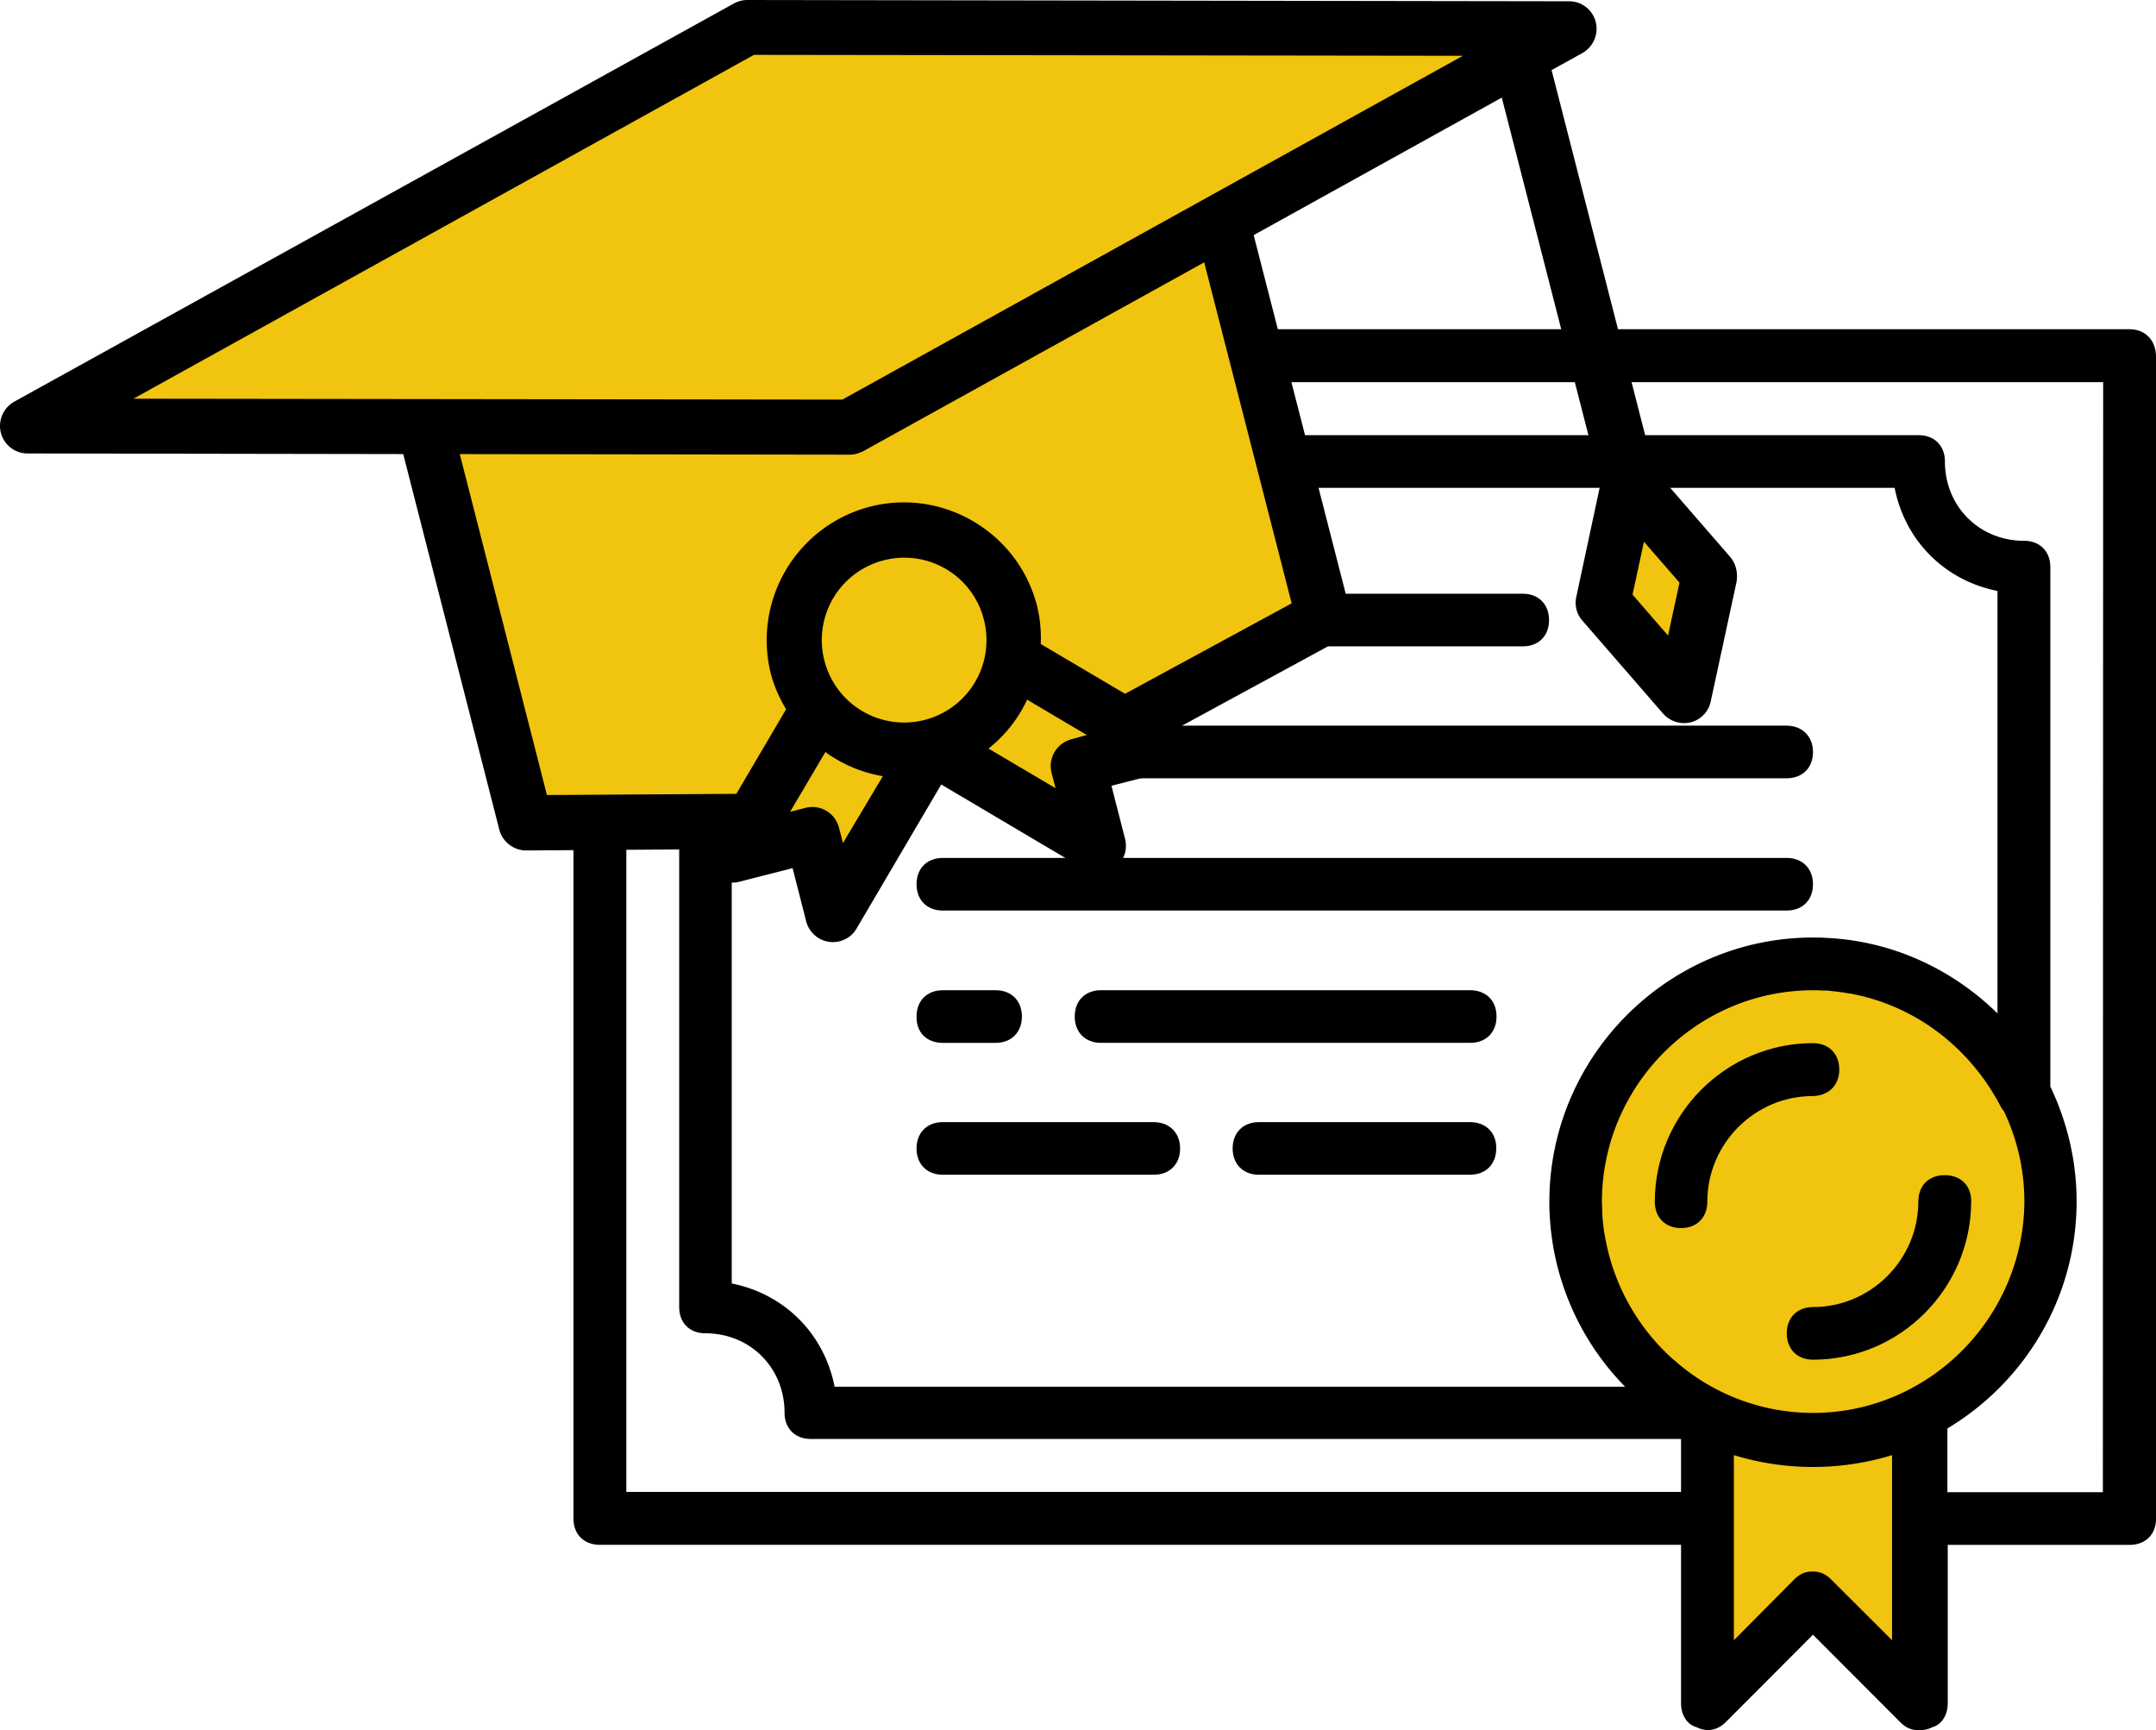
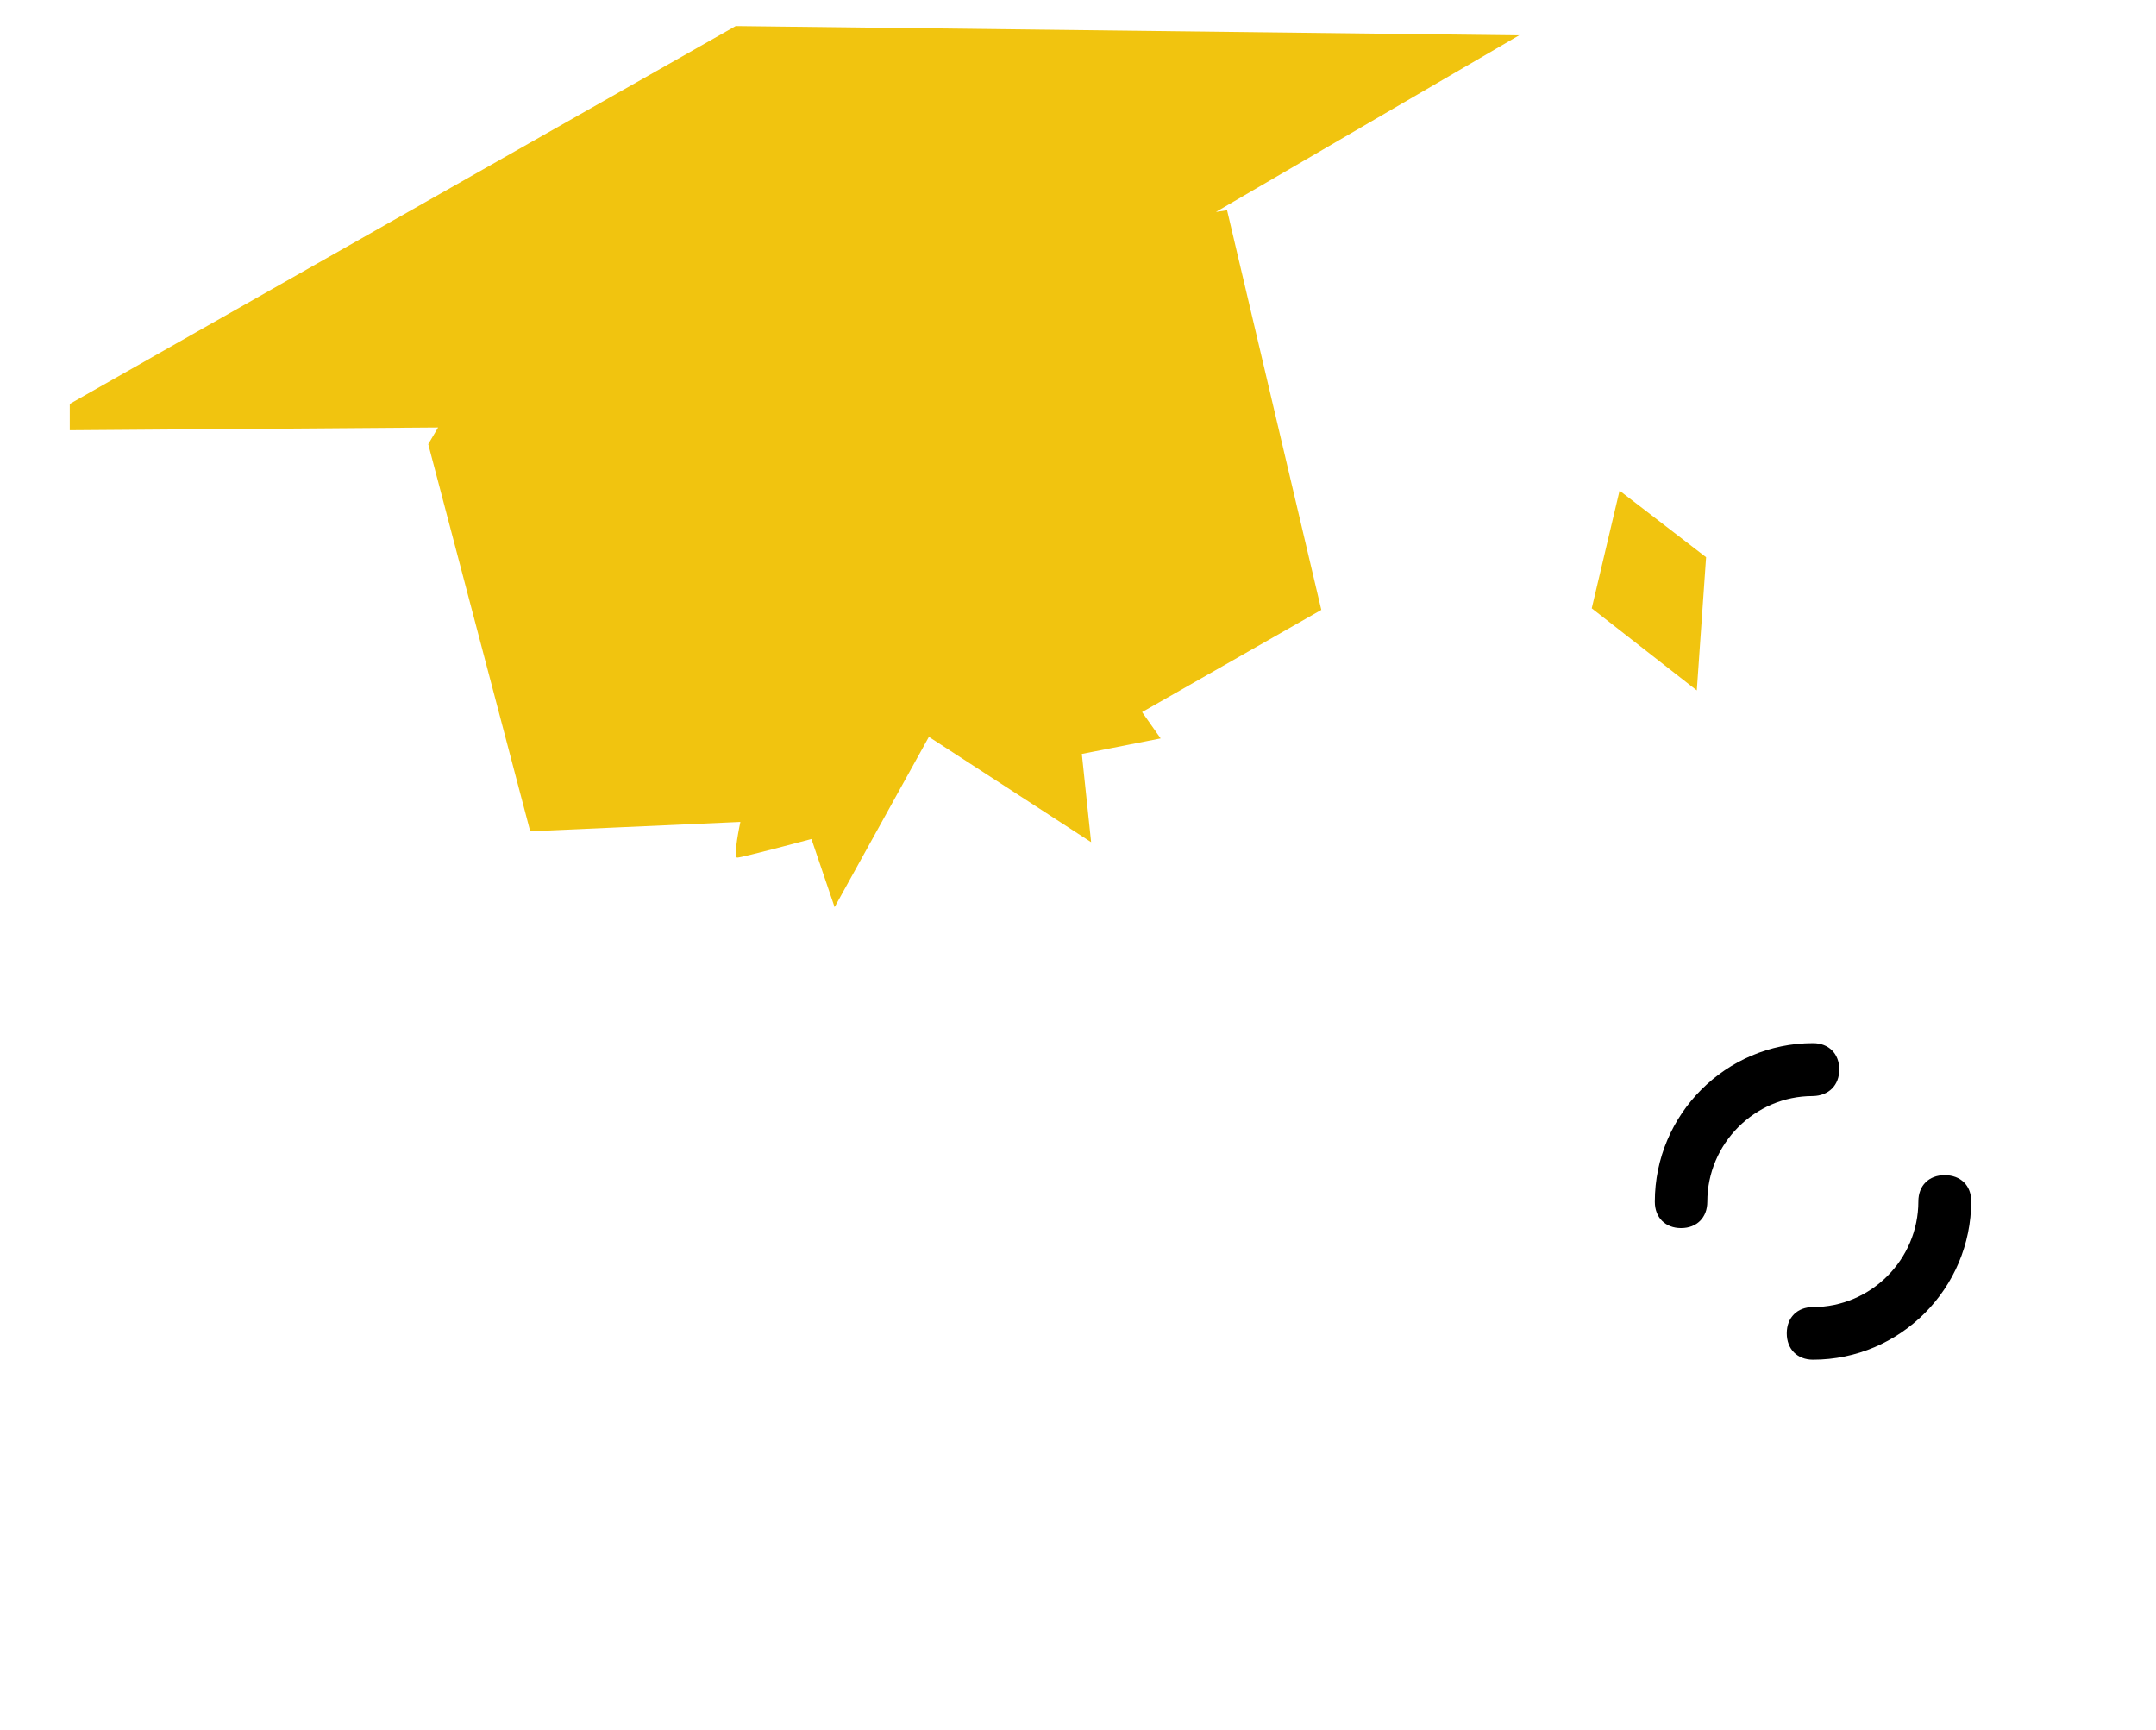
<svg xmlns="http://www.w3.org/2000/svg" width="81" height="65">
-   <path fill="#F1C40F" d="M64.153 53.688l.233 10.009 3.6-3.378 4.528 3.144-.116-10.822 3.482-2.791.929-5.005-1.741-5.239-5.806-3.022-3.25-.117-3.483 1.978-2.322 3.257-1.162 5.818.931 2.095z" />
  <path d="M73.059 44.149c-.592 0-.987.393-.987.985 0 2.188-1.786 3.971-3.958 3.971-.592 0-.986.393-.986.985 0 .596.395.992.986.992 3.273 0 5.943-2.678 5.943-5.959 0-.581-.393-.974-.998-.974zM69.101 40.179c0-.593-.396-.989-.987-.989-3.273 0-5.943 2.678-5.943 5.959 0 .593.393.989.986.989.592 0 .986-.396.986-.989 0-2.188 1.787-3.971 3.959-3.971.603-.01.999-.407.999-.999z" />
-   <path d="M80.002 12.369h-57.47c-.592 0-.987.396-.987.989v43.694c0 .593.396.985.987.985h40.624v5.959c0 .396.197.789.592.896.395.196.789.106 1.092-.197l3.273-3.28 3.273 3.28c.198.199.396.305.698.305.104 0 .303 0 .5-.106.394-.107.592-.5.592-.896v-5.959h6.838c.591 0 .986-.393.986-.985V13.372c-.012-.593-.406-1.003-.998-1.003zM68.113 53.082a7.848 7.848 0 01-5.004-1.803c-.059-.044-.117-.106-.175-.151-.011-.01-.034-.024-.046-.034a8.007 8.007 0 01-2.566-4.515c-.012-.035-.012-.08-.021-.114-.012-.062-.024-.131-.037-.189-.01-.093-.021-.187-.033-.279 0-.034-.013-.082-.013-.117-.011-.09-.011-.172-.022-.266v-.106c0-.117-.012-.23-.012-.358 0-4.363 3.564-7.947 7.93-7.947.115 0 .244 0 .359.01h.105c.093 0 .173.011.266.024.047 0 .093.014.14.014l.257.034c.068.011.139.021.207.035.024 0 .047.01.083.01 2.392.445 4.458 1.989 5.631 4.236.034.068.081.127.127.186a7.885 7.885 0 01.766 3.385c-.024 4.375-3.588 7.945-7.942 7.945zm6.932-15.009c-1.684-1.651-3.937-2.723-6.433-2.837-.161-.014-.337-.014-.499-.014-5.445 0-9.904 4.467-9.904 9.926 0 .162 0 .338.013.5a9.925 9.925 0 002.831 6.448H31.356c-.394-1.992-1.881-3.481-3.865-3.877V22.202c1.984-.396 3.471-1.886 3.865-3.874H71.18c.393 1.988 1.879 3.478 3.865 3.874v15.871zm-3.961 23.549l-2.286-2.281c-.196-.193-.394-.3-.696-.3-.301 0-.499.106-.697.3l-2.264 2.281v-6.954a10.15 10.15 0 005.943 0v6.954zm7.92-5.562h-5.841v-2.395c2.902-1.734 4.854-4.911 4.854-8.53 0-1.544-.361-2.998-.987-4.315V21.306c0-.593-.396-.989-.987-.989-1.683 0-2.973-1.292-2.973-2.978 0-.596-.395-.989-.986-.989H30.461c-.591 0-.986.394-.986.989 0 1.686-1.288 2.978-2.972 2.978-.593 0-.986.396-.986.989v27.8c0 .593.394.985.986.985 1.684 0 2.972 1.296 2.972 2.981 0 .593.395.988.986.988h32.695v1.989H23.531V14.357h55.484l-.011 41.703z" />
-   <path d="M45.322 24.283h11.891c.591 0 .984-.393.984-.985 0-.596-.394-.992-.984-.992H45.322c-.591 0-.986.396-.986.992 0 .593.395.985.986.985zM67.115 27.262H35.419c-.591 0-.985.399-.985.992s.394.985.985.985h31.708c.591 0 .986-.393.986-.985 0-.582-.395-.992-.998-.992zM67.115 32.231H35.419c-.591 0-.985.396-.985.989 0 .596.394.988.985.988h31.708c.591 0 .986-.393.986-.988 0-.592-.395-.989-.998-.989zM55.227 37.201H41.365c-.594 0-.988.393-.988.989 0 .593.394.989.988.989h13.873c.592 0 .986-.396.986-.989.001-.596-.394-.989-.997-.989zM35.419 39.18h1.986c.591 0 .987-.396.987-.989 0-.597-.396-.989-.987-.989h-1.986c-.591 0-.985.393-.985.989-.013.592.381.989.985.989zM43.337 42.157h-7.918c-.591 0-.985.396-.985.989s.394.988.985.988h7.931c.592 0 .986-.396.986-.988 0-.583-.395-.989-.999-.989zM55.227 42.157h-7.93c-.592 0-.987.396-.987.989s.396.988.987.988h7.93c.592 0 .986-.396.986-.988.012-.583-.383-.989-.986-.989z" />
  <g fill="#F1C40F">
    <path d="M27.64.979L2.621 15.175v.989l13.839-.104-.371.627 3.831 14.544 7.896-.352s-.29 1.341-.117 1.341c.174 0 2.787-.699 2.787-.699l.87 2.561 3.542-6.4 6.095 3.957-.349-3.315 2.961-.583-.697-.989 6.733-3.839L46.101 7.9l-.42.062 11.39-6.634L27.64.979zM60.846 18.432l-1.045 4.422 3.947 3.084.349-5.004z" />
  </g>
  <g>
-     <path d="M65.001 20.92l-2.868-3.302-3.841-14.985 1.161-.641c.406-.234.615-.71.498-1.165a1.029 1.029 0 00-.998-.779L28.07 0c-.173 0-.347.048-.498.131L.532 15.092c-.408.231-.616.71-.5 1.165.117.451.522.779.999.779l14.118.023 3.611 14.113c.117.452.535.779 1.009.779l6.745-.045c-.057.289 0 .593.186.838.255.334.673.485 1.08.382l1.998-.51.51 1.999a1.037 1.037 0 001.265.745c.256-.068.489-.23.628-.476l3.181-5.411 5.387 3.188c.244.142.522.176.777.117a.96.96 0 00.358-.176 1.03 1.03 0 00.385-1.082l-.512-1.999 1.998-.514c.406-.106.709-.441.766-.861a.99.99 0 00-.242-.813l5.932-3.223c.418-.221.628-.71.511-1.165L47.1 8.833l9.322-5.166 3.715 14.476-.916 4.28c-.07.316.01.651.232.896l3.029 3.491c.256.293.662.417 1.033.328.383-.097.674-.4.755-.779l.975-4.515c.047-.352-.034-.676-.244-.924zM31.669 31.673l-.149-.579a1.032 1.032 0 00-1.254-.744l-.581.148 1.324-2.244a5.126 5.126 0 002.159.906l-1.499 2.513zm-.696-6.852a3.092 3.092 0 012.23-3.771 3.081 3.081 0 013.762 2.233 3.092 3.092 0 11-5.992 1.538zm9.276 2.954c-.545.141-.882.71-.743 1.258l.151.579-2.519-1.489a5.09 5.09 0 001.451-1.837l2.241 1.327-.581.162zm8.278-5.108l-6.258 3.398-3.169-1.871a5.1 5.1 0 00-.139-1.434c-.708-2.758-3.53-4.433-6.281-3.723a5.182 5.182 0 00-3.715 6.293c.129.476.325.91.569 1.316l-1.87 3.178-7.116.045-3.274-12.809 14.651.021a.895.895 0 00.256-.035c.081-.021.161-.055.242-.09l12.818-7.1 3.286 12.811zm-16.881-7.654l-26.633-.034L28.326 2.061l26.634.035-23.314 12.917zm31.022 8.864l-1.334-1.537.428-1.988 1.336 1.537-.43 1.988z" />
-   </g>
+     </g>
</svg>